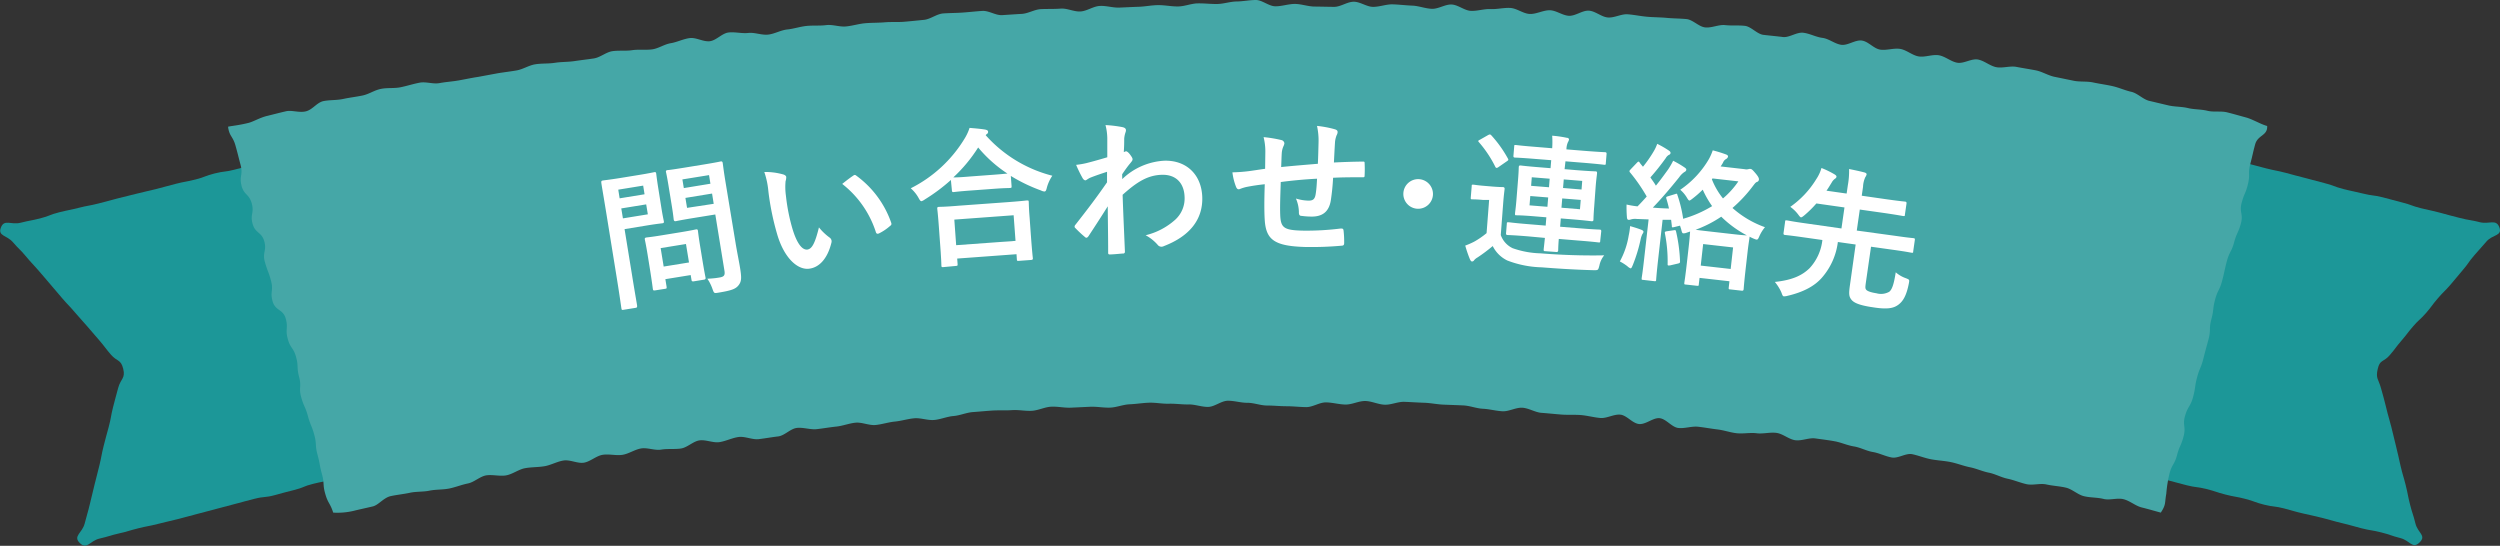
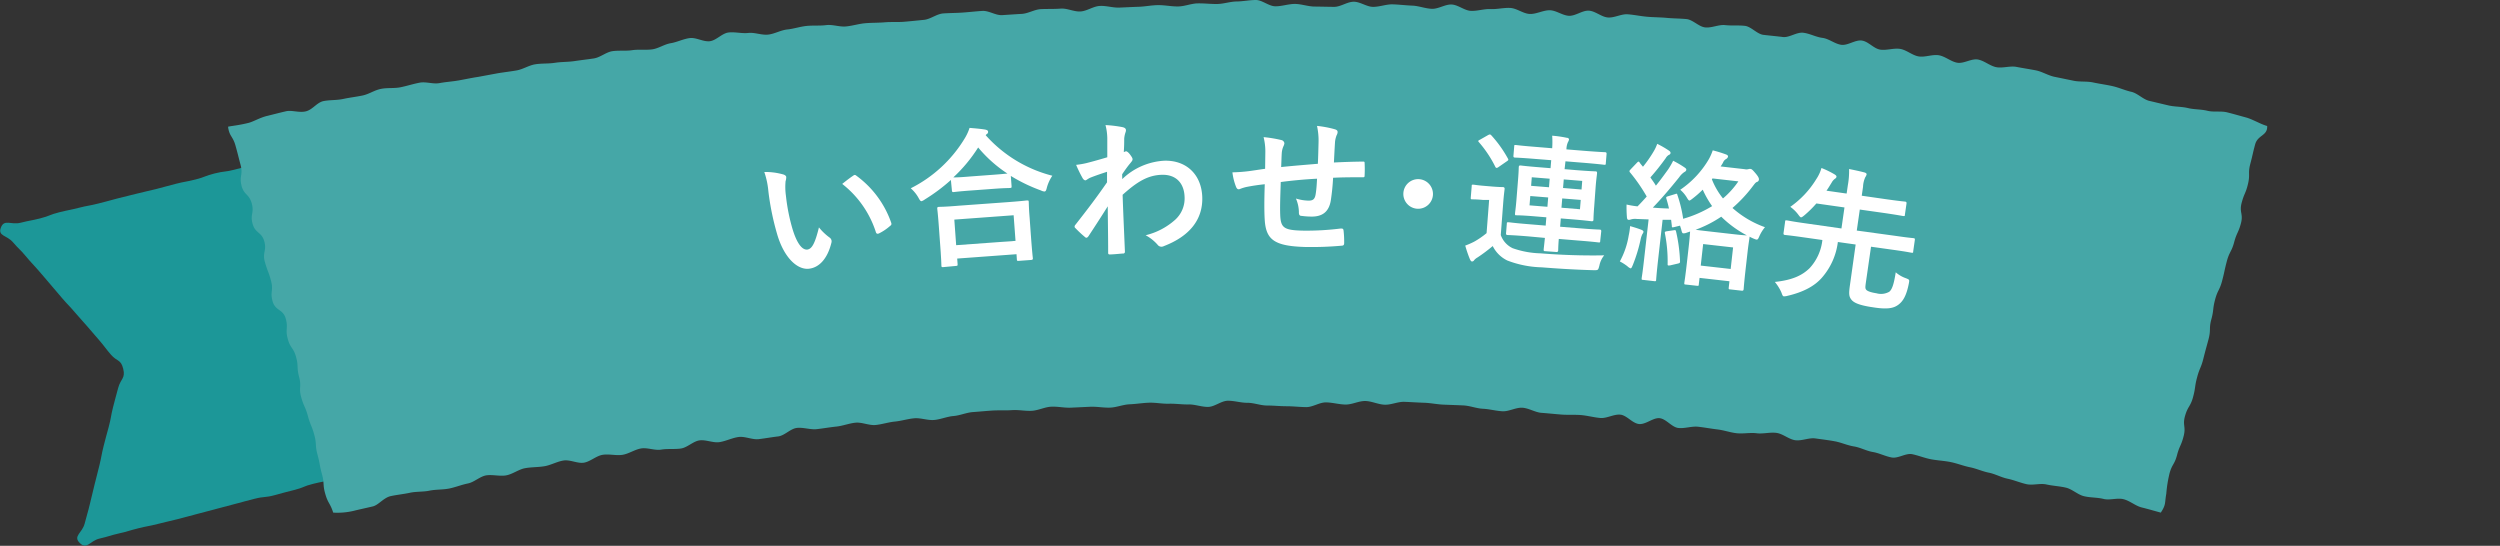
<svg xmlns="http://www.w3.org/2000/svg" viewBox="0 0 487.7 106.48">
  <rect x="0" y="0" width="487.7" height="106.48" fill="#333333" stroke="none" />
  <defs>
    <style>.cls-1{fill:#1c9798;}.cls-2{fill:#45a7a7;}.cls-3{fill:#fff;}</style>
  </defs>
  <g id="Layer_2" data-name="Layer 2">
    <g id="文字上">
-       <path class="cls-1" d="M411.55,90.66c1,1.65,1.76.64,3.65,1.11s1.95.28,3.84.75,1.85.66,3.74,1.14,1.88.52,3.78,1,1.94.26,3.84.73,1.86.61,3.75,1.09,1.93.35,3.82.83,1.84.68,3.74,1.15,2,.24,3.85.72,1.87.56,3.77,1,1.91.4,3.81.88,1.87.55,3.77,1,1.88.52,3.78,1,1.93.32,3.83.8,1.86.63,3.75,1.11,2.34,2.22,3.74.85-.35-1.82-.81-3.71-.59-1.85-1.06-3.73-.38-1.91-.85-3.79-.56-1.86-1-3.75-.4-1.9-.87-3.78-.45-1.89-.92-3.77-.55-1.86-1-3.75-.49-1.88-1-3.76-1.08-1.88-.66-3.78,1.15-1.32,2.34-2.7,1.1-1.46,2.29-2.84,1.11-1.44,2.3-2.82,1.35-1.24,2.54-2.62,1.09-1.46,2.28-2.84,1.29-1.29,2.48-2.67,1.15-1.41,2.34-2.79,1.06-1.5,2.25-2.88,1.22-1.36,2.41-2.74,3.15-1.05,2.5-2.76-1.95-.52-3.85-1-1.92-.33-3.82-.81-1.89-.49-3.78-1-1.9-.43-3.8-.9-1.84-.67-3.74-1.14-1.88-.53-3.77-1-1.95-.26-3.84-.73-1.92-.4-3.81-.88-1.84-.7-3.74-1.17l-3.78-1c-1.9-.47-1.89-.51-3.78-1s-1.92-.39-3.81-.87-1.89-.5-3.79-1-1.89-.49-3.78-1-1.89-.52-3.79-1-2.2-1.88-3.9-.92-.33,1.94-.78,3.75-.46,1.81-.91,3.62-.42,1.81-.87,3.62-.56,1.78-1,3.59-.57,1.78-1,3.58-.43,1.82-.88,3.63-.32,1.84-.77,3.65-.42,1.82-.88,3.62-.56,1.78-1,3.59-.43,1.82-.89,3.63-.44,1.81-.9,3.62-.34,1.84-.8,3.65-.56,1.78-1,3.59-.32,1.84-.77,3.65-.41,1.82-.87,3.63-.22,1.92-1,3.6S410.56,89.08,411.55,90.66Z" />
      <path class="cls-1" d="M76.22,90.71c-1,1.65-1.89.37-3.78.84s-1.89.5-3.79,1-1.87.54-3.76,1-1.92.37-3.82.84-1.82.74-3.72,1.21-1.89.49-3.78,1-2,.22-3.86.69-1.88.5-3.78,1-1.88.51-3.78,1-1.88.52-3.78,1-1.88.53-3.77,1-1.91.44-3.8.92-1.92.38-3.81.85-1.88.57-3.77,1-1.88.57-3.78,1-2.47,2.25-3.87.88.48-1.94.95-3.82.55-1.86,1-3.75.45-1.89.91-3.77.49-1.88.95-3.77.36-1.9.83-3.79.5-1.87,1-3.76.36-1.9.83-3.79.51-1.87,1-3.76,1.46-1.87,1-3.77-1.21-1.39-2.4-2.77-1.11-1.45-2.3-2.83L17,63.64c-1.19-1.38-1.23-1.35-2.41-2.73s-1.25-1.33-2.44-2.71-1.17-1.39-2.36-2.77S8.59,54,7.4,52.64,6.15,51.32,5,49.94s-1.29-1.3-2.48-2.69-3-1.17-2.34-2.87,1.95-.45,3.85-.93,1.92-.37,3.81-.85,1.83-.72,3.72-1.19,1.92-.39,3.81-.87,1.92-.36,3.82-.84,1.88-.5,3.78-1l3.79-.94c1.89-.48,1.9-.43,3.8-.91s1.88-.52,3.77-1,1.93-.36,3.82-.84,1.84-.71,3.73-1.18,2-.25,3.85-.73,1.89-.5,3.78-1,1.9-.5,3.79-1,1.89-.51,3.79-1,2.14-2.06,3.85-1.09.3,1.93.75,3.74.48,1.8.94,3.61.37,1.83.83,3.63.64,1.76,1.09,3.57.32,1.84.78,3.65.43,1.81.89,3.62.51,1.79,1,3.6.48,1.81.93,3.61.34,1.84.8,3.65.5,1.8.95,3.61.67,1.76,1.12,3.57.35,1.83.8,3.64.43,1.82.89,3.63.38,1.82.83,3.63.38,1.83.83,3.64.22,1.92,1,3.6S77.22,89.13,76.22,90.71Z" />
      <path class="cls-2" d="M421.53,100c-1.24-.33-2.47-.7-3.7-1s-2.31-1.29-3.55-1.61-2.69.25-3.93-.06-2.56-.23-3.8-.53-2.3-1.38-3.54-1.67-2.54-.34-3.79-.62-2.65.22-3.9-.06-2.43-.8-3.68-1.06-2.41-.93-3.66-1.18-2.44-.81-3.69-1.06-2.46-.74-3.71-1-2.54-.31-3.8-.54-2.46-.73-3.72-1-2.74.86-4,.64-2.44-.86-3.7-1.07-2.44-.89-3.7-1.09-2.47-.77-3.72-1-2.53-.38-3.79-.56-2.66.52-3.92.35-2.41-1.26-3.67-1.43-2.61.23-3.87.07-2.59.13-3.85,0-2.5-.59-3.77-.74-2.52-.39-3.79-.53-2.6.38-3.87.24-2.38-1.78-3.65-1.91-2.69,1.26-4,1.14-2.4-1.71-3.67-1.83-2.63.76-3.9.65-2.53-.47-3.8-.57-2.56,0-3.83-.1-2.55-.24-3.82-.33-2.5-.93-3.77-1-2.61.76-3.88.69-2.54-.43-3.81-.49-2.53-.59-3.81-.65-2.55-.1-3.83-.15-2.54-.33-3.82-.37-2.55-.13-3.83-.18-2.57.6-3.85.56-2.54-.7-3.81-.72-2.57.71-3.85.69-2.55-.41-3.82-.42-2.56.93-3.84.92-2.55-.17-3.82-.17-2.56-.14-3.83-.14-2.56-.54-3.83-.53-2.56-.42-3.83-.4-2.54,1.17-3.81,1.2-2.57-.51-3.84-.48-2.56-.18-3.83-.14-2.57-.24-3.84-.2-2.55.26-3.82.31-2.53.6-3.8.65-2.57-.22-3.84-.17l-3.82.18c-1.28.06-2.58-.26-3.85-.19s-2.52.73-3.78.8-2.58-.22-3.84-.13-2.57,0-3.83.08-2.56.21-3.82.3-2.52.67-3.78.77-2.51.66-3.78.77-2.6-.44-3.87-.33-2.52.52-3.78.64-2.52.55-3.78.67-2.63-.57-3.89-.45-2.51.63-3.77.76-2.54.36-3.8.5-2.62-.38-3.88-.24-2.4,1.51-3.66,1.66-2.53.38-3.78.53-2.66-.58-3.91-.42-2.48.8-3.73,1-2.66-.51-3.91-.34-2.39,1.41-3.64,1.59-2.58,0-3.83.21-2.66-.42-3.9-.23-2.44,1.06-3.68,1.25-2.64-.21-3.88,0-2.39,1.32-3.62,1.53-2.72-.63-4-.42-2.46.9-3.69,1.11-2.59.16-3.82.39-2.41,1.16-3.64,1.39-2.66-.18-3.88,0-2.38,1.34-3.59,1.58-2.49.76-3.7,1-2.62.16-3.81.41-2.64.15-3.82.41-2.61.4-3.77.66c-1.36.31-2.34,1.72-3.46,2-1.44.34-2.68.6-3.72.86A13.66,13.66,0,0,1,65,100c-.59-1.86-1-1.75-1.54-3.63s-.14-2-.65-3.86-.36-1.93-.87-3.81-.12-2-.63-3.87-.74-1.81-1.25-3.69-.8-1.81-1.31-3.69.11-2-.4-3.92-.08-2-.59-3.88S56.64,68,56.13,66.09s.13-2.06-.39-3.94-2-1.46-2.55-3.34.2-2.07-.31-4-.69-1.84-1.21-3.72.4-2.13-.11-4-1.76-1.54-2.28-3.42.35-2.12-.17-4-1.54-1.6-2-3.48.34-2.11-.17-4-.47-1.9-1-3.79-1.2-1.75-1.45-3.68c.5-.14,2.06-.26,4-.75,1-.26,2.16-1,3.59-1.35,1.12-.27,2.35-.6,3.7-.91,1.16-.28,2.61.35,3.93,0s2.14-1.76,3.45-2,2.52-.13,3.81-.41,2.47-.4,3.76-.67S73,17.6,74.32,17.34s2.55-.06,3.83-.32,2.43-.65,3.71-.89,2.62.32,3.9.08,2.5-.3,3.78-.53S92,15.19,93.28,15L97,14.31c1.23-.21,2.5-.35,3.77-.57s2.39-1,3.67-1.2,2.54-.09,3.82-.29,2.53-.14,3.8-.33,2.51-.33,3.78-.52,2.38-1.24,3.65-1.42,2.56,0,3.83-.19,2.56,0,3.83-.15,2.42-1,3.69-1.21,2.45-.84,3.72-1,2.65.77,3.92.61,2.37-1.55,3.64-1.7,2.58.23,3.86.09,2.6.46,3.87.32,2.46-.87,3.73-1,2.5-.56,3.77-.69,2.55,0,3.82-.16,2.58.38,3.86.26,2.5-.52,3.77-.63,2.54-.07,3.82-.18,2.54,0,3.82-.11S179,4,180.27,3.87s2.46-1.16,3.74-1.25,2.54-.08,3.81-.17,2.53-.24,3.81-.32,2.6.9,3.88.82,2.53-.17,3.8-.24,2.5-.87,3.77-.93,2.54,0,3.82-.1,2.57.62,3.84.56,2.5-1,3.78-1.08,2.55.37,3.83.32,2.54-.12,3.81-.16S224.7,1,226,1s2.55.28,3.83.26,2.53-.57,3.8-.6,2.54.14,3.82.12S240,.3,241.23.29,243.77,0,245,0s2.54,1.23,3.82,1.23,2.54-.47,3.81-.46,2.54.5,3.81.51,2.54.05,3.81.06,2.56-1,3.84-1,2.52,1,3.79,1,2.56-.53,3.83-.49,2.54.2,3.81.25,2.53.57,3.8.62,2.58-.89,3.85-.84,2.5,1.18,3.77,1.24,2.57-.41,3.84-.35,2.56-.29,3.84-.22,2.48,1.09,3.75,1.17S301,2,302.28,2s2.48,1,3.76,1.08,2.62-1.07,3.9-1,2.46,1.23,3.73,1.33,2.61-.72,3.88-.62,2.53.37,3.8.48,2.55.1,3.82.22,2.54.11,3.81.23,2.41,1.5,3.68,1.63,2.62-.59,3.89-.45,2.56,0,3.82.14,2.38,1.61,3.64,1.76,2.53.26,3.79.42,2.69-1,4-.83,2.45.84,3.72,1,2.4,1.17,3.67,1.35,2.71-1,4-.83,2.34,1.58,3.6,1.77,2.63-.34,3.89-.14,2.37,1.27,3.63,1.47,2.65-.44,3.91-.23,2.37,1.25,3.62,1.46,2.74-.85,4-.63,2.36,1.27,3.62,1.5,2.64-.3,3.9-.06,2.51.43,3.76.67,2.4,1,3.65,1.26l3.74.77c1.24.26,2.59.07,3.83.34s2.52.43,3.76.71,2.43.83,3.67,1.11,2.28,1.48,3.52,1.77,2.47.59,3.71.88,2.57.22,3.81.52,2.56.22,3.8.53,2.63,0,3.87.31,2.46.67,3.69,1,2.87,1.33,4.11,1.66c.11,1.94-1.84,1.71-2.35,3.6s-.44,1.89-.94,3.78,0,2-.45,3.91-.74,1.82-1.24,3.7.36,2.12-.14,4-.82,1.8-1.32,3.68S434.9,49.1,434.4,51s-.41,1.91-.91,3.79-.87,1.78-1.37,3.66-.23,2-.73,3.84-.05,2-.55,3.89-.53,1.88-1,3.76-.74,1.82-1.24,3.71-.27,1.94-.78,3.82-1,1.74-1.55,3.63.21,2.07-.29,4-.79,1.81-1.29,3.7-1,1.76-1.48,3.64a25.14,25.14,0,0,0-.61,3.87C422.26,98.2,422.59,98.38,421.53,100Z" />
-       <path class="cls-3" d="M124.83,34.1c1.85-.3,2.67-.49,2.84-.52s.3,0,.34.27.11,1,.4,2.83L129,40.4c.28,1.77.48,2.62.51,2.79s0,.32-.24.36-1,.1-2.86.4l-4.57.75,1.45,8.91c.63,3.94,1,5.87,1,6.07s0,.32-.26.37l-2.43.39c-.29.05-.32,0-.37-.26s-.29-2.15-.93-6.09l-2-12.37c-.64-3.94-1-5.93-1-6.13s0-.32.26-.37,1.27-.15,3.35-.48ZM120.61,37l.27,1.69,4.86-.79-.27-1.69Zm5.45,2.87-4.86.79.32,1.94,4.86-.79Zm1.67,16.79c-.28,0-.31,0-.36-.23s-.09-.9-.7-4.67l-.33-2.05c-.34-2.09-.52-2.82-.55-3s0-.32.26-.37.9-.08,3-.43l3.74-.61c2.14-.35,2.82-.52,3-.55s.32,0,.36.26.1.93.35,2.5l.36,2.2c.58,3.6.75,4.27.78,4.45s0,.34-.26.39l-2.08.34c-.32,0-.35,0-.4-.29l-.16-.94-4.94.8.25,1.54c0,.29,0,.29-.29.34ZM129.47,52l4.94-.8-.59-3.6-4.94.8Zm14-4.76c.32,2,.81,4.26,1,5.66s.16,2.06-.4,2.76-1.31,1-3.85,1.42c-.91.15-.91.18-1.23-.71a8.56,8.56,0,0,0-1-2,16.27,16.27,0,0,0,2.34-.23c.94-.15,1.13-.45,1-1.3l-1.79-11-4.57.74c-2.23.37-3,.54-3.14.57s-.34,0-.39-.26-.08-.86-.36-2.58l-.68-4.17c-.28-1.71-.44-2.39-.48-2.59s0-.32.3-.37c.17,0,.92-.09,3.15-.45l4.11-.67c2.2-.36,3-.54,3.13-.57s.32,0,.37.27.16,1.38.56,3.8ZM133.12,35l.28,1.69,5.19-.85-.27-1.68Zm6.11,4.76-.32-2-5.2.85.32,1.94Z" />
      <path class="cls-3" d="M152.86,34.05c.27.09.5.27.52.47a2.57,2.57,0,0,1-.13.83,12.34,12.34,0,0,0,.07,2.85,36.85,36.85,0,0,0,1.29,6.49c.67,2.22,1.65,4.09,2.86,4,.92-.11,1.52-1.2,2.29-4.33a10.83,10.83,0,0,0,2.1,2,.9.9,0,0,1,.33,1c-.75,3.06-2.35,4.83-4.36,5.06-2.24.27-4.91-2.1-6.26-6.86a51.43,51.43,0,0,1-1.68-8.29,15.84,15.84,0,0,0-.79-3.72A12.89,12.89,0,0,1,152.86,34.05Zm13.55.24a1,1,0,0,1,.3-.16.47.47,0,0,1,.34.14,19.11,19.11,0,0,1,6.8,9.16c.13.37,0,.5-.24.67a9.65,9.65,0,0,1-2.11,1.42c-.33.16-.54.09-.64-.25a19.45,19.45,0,0,0-6.56-9.39C165.31,35.06,166,34.57,166.41,34.29Z" />
      <path class="cls-3" d="M185.5,35.11a34.91,34.91,0,0,1-5.09,3.8,2.09,2.09,0,0,1-.64.34c-.2,0-.33-.18-.6-.68a7,7,0,0,0-1.5-1.84,25.8,25.8,0,0,0,10.47-9.64,9.46,9.46,0,0,0,1-2.14c1.13.09,2.22.19,3.07.33.35.09.53.17.55.43a.5.5,0,0,1-.26.45.73.73,0,0,0-.21.22,26,26,0,0,0,13,7.9,7.76,7.76,0,0,0-1.06,2.29c-.13.56-.23.77-.46.79a1.72,1.72,0,0,1-.71-.21,31.87,31.87,0,0,1-5.87-2.83l.15,2c0,.29,0,.32-.29.35s-1,0-3.27.17l-4.48.33c-2.31.17-3.05.28-3.25.3s-.32,0-.35-.3Zm-1.51,17c-.29,0-.32,0-.34-.3s0-1-.32-5.14l-.18-2.48c-.18-2.49-.3-3.32-.31-3.49s0-.32.29-.34,1.19,0,4-.24l9.24-.67c2.77-.2,3.78-.33,3.95-.35.32,0,.35,0,.37.3s0,1,.17,3.06l.2,2.83c.3,4.16.42,4.93.43,5.08s0,.32-.32.34l-2.46.18c-.29,0-.32,0-.34-.3l-.07-1-11.57.85.08,1.09c0,.29,0,.32-.33.35Zm9.54-18c1.71-.12,2.57-.22,3-.25a25.8,25.8,0,0,1-5.71-5.09,29.31,29.31,0,0,1-4.85,5.84c.34,0,1.15,0,3.12-.17Zm-7,13.72,11.58-.84-.37-5-11.57.85Z" />
      <path class="cls-3" d="M218.93,34.94a12.82,12.82,0,0,1,8.22-3.59c4.37-.11,7.28,2.8,7.39,7.17S232,46.11,227.07,48a1.06,1.06,0,0,1-.49.13.93.93,0,0,1-.76-.39,8.49,8.49,0,0,0-2.33-1.85,13.27,13.27,0,0,0,5.74-3,5.6,5.6,0,0,0,1.86-4.42c-.07-2.71-1.64-4.44-4.42-4.37S221.78,35.5,219,38c.12,3.71.29,7.2.45,11.11a.33.33,0,0,1-.37.35c-.32,0-1.62.16-2.57.18-.26,0-.35-.1-.33-.39,0-3-.06-6-.08-9-1.33,2.12-2.73,4.27-3.76,5.83-.14.18-.25.29-.4.3a.48.48,0,0,1-.32-.17,21.08,21.08,0,0,1-1.81-1.69.38.38,0,0,1-.18-.31.53.53,0,0,1,.16-.36c2.47-3.15,4.07-5.25,6.17-8.28,0-.73,0-1.51,0-2.06-.84.28-2.19.72-3.28,1.16-.48.21-.76.51-.94.51s-.41-.16-.59-.51a24.84,24.84,0,0,1-1.22-2.51,15.89,15.89,0,0,0,2-.34c.75-.19,1.87-.48,4.08-1.14,0-1.25,0-2.52,0-3.77a10.89,10.89,0,0,0-.35-2.51,23.64,23.64,0,0,1,3.36.41c.62.16.74.48.55,1a4.92,4.92,0,0,0-.26,1.25c0,.7,0,1.37-.08,2.61l.23-.09a.8.8,0,0,1,.2-.07c.2,0,.53.28.8.65s.48.68.48.89-.05.32-.47.82S219.58,33,218.91,34Z" />
      <path class="cls-3" d="M246.84,29.82a11.46,11.46,0,0,0-.34-3.07,25.07,25.07,0,0,1,3.46.57.75.75,0,0,1,.6.62,1.74,1.74,0,0,1-.19.6,4.09,4.09,0,0,0-.32,1.27c-.05.69-.07,1.79-.12,2.78,2-.22,5.07-.46,7.16-.64.07-1.45.1-3,.13-4.08a13.3,13.3,0,0,0-.3-3.31,20.79,20.79,0,0,1,3.49.66c.4.13.54.28.53.57a1.28,1.28,0,0,1-.18.57,4.78,4.78,0,0,0-.32,1.29c-.1,1.57-.15,2.69-.22,4.05,2.35-.12,4.09-.16,5.65-.18.23,0,.35,0,.34.3a23.43,23.43,0,0,1,0,2.37c0,.37-.07.4-.39.39-1.91,0-3.85,0-5.76.1a44.3,44.3,0,0,1-.45,4.45c-.38,2.24-1.7,3.17-3.87,3.12a14.51,14.51,0,0,1-1.79-.13c-.46,0-.58-.25-.56-.77a7,7,0,0,0-.58-2.62,9,9,0,0,0,2.45.41c.78,0,1.22-.2,1.39-1.21s.22-1.94.28-3.07c-2.32.12-4.84.35-7.08.65-.1,3.15-.17,4.89-.1,6.54.12,2.37.74,2.85,4.27,2.94a53.4,53.4,0,0,0,7.51-.41c.44,0,.52.05.57.39a18.62,18.62,0,0,1,.12,2.44c0,.35-.13.49-.39.51a65.78,65.78,0,0,1-7.27.26C248.66,48,247,46.79,246.73,43c-.11-1.57-.11-4,0-7.06-1.48.16-2.41.31-3.51.52a8.16,8.16,0,0,0-1.31.4c-.39.17-.58,0-.75-.33a11.36,11.36,0,0,1-.74-2.91,30.13,30.13,0,0,0,3.1-.22c.81-.1,2.21-.33,3.28-.47Z" />
      <path class="cls-3" d="M279.54,38a2.89,2.89,0,1,1-2.74-3.05A2.9,2.9,0,0,1,279.54,38Z" />
      <path class="cls-3" d="M292.77,45.85a4.5,4.5,0,0,0,2.32,2.57,17.59,17.59,0,0,0,5.41,1c3.72.3,8.12.48,12.45.39a4.5,4.5,0,0,0-.94,2c-.25.91-.22.91-1.15.9-3.74-.1-7.21-.33-10.12-.56a20,20,0,0,1-6.69-1.33A6.18,6.18,0,0,1,291.2,48a32,32,0,0,1-2.93,2.2,2.56,2.56,0,0,0-.69.55.47.47,0,0,1-.43.26c-.17,0-.3-.23-.4-.44a23.26,23.26,0,0,1-.91-2.66,15.21,15.21,0,0,0,1.77-.78A15.77,15.77,0,0,0,290,45.48L290.5,39,289.29,39c-1.5-.13-1.91-.1-2.05-.11-.32,0-.35-.06-.32-.38l.18-2.19c0-.29,0-.31.37-.29.14,0,.54.1,2,.22l1.65.14c1.5.12,2,.1,2.11.11s.31.06.29.34-.14,1-.28,2.8Zm-2.49-19.49c.33-.17.42-.17.61,0a23.41,23.41,0,0,1,3.29,4.6c.12.24.09.29-.22.5l-1.66,1.15a.61.61,0,0,1-.36.14c-.09,0-.17-.07-.24-.22a22.44,22.44,0,0,0-3.19-4.79c-.21-.22-.18-.31.19-.48Zm7.84,19.75c-2.8-.23-3.78-.25-4-.26s-.34-.06-.32-.35l.15-1.85c0-.28.06-.31.37-.29s1.15.16,3.95.38l3.26.27.13-1.62-2.07-.17C297,42,296,42,295.81,42s-.28,0-.26-.34.13-.89.27-2.59l.31-3.87c.14-1.7.14-2.43.15-2.6s.06-.34.32-.32,1.15.15,3.8.36l2.08.17.13-1.56L299.46,31c-2.8-.23-3.75-.25-3.93-.26s-.31-.06-.29-.34l.15-1.82c0-.29.05-.32.34-.29s1.12.15,3.92.37l3.15.26a17.26,17.26,0,0,0,0-2.45,22.72,22.72,0,0,1,2.85.41c.28,0,.45.18.43.35a1.57,1.57,0,0,1-.21.51,3.6,3.6,0,0,0-.29,1.4l3.58.29c2.8.22,3.78.25,3.95.26s.32.05.3.34l-.15,1.82c0,.29-.06.32-.34.29s-1.15-.15-3.95-.38l-3.58-.29L305.22,33l2.25.19c2.66.21,3.59.23,3.79.24s.31.06.29.38c0,.17-.13.89-.27,2.59L311,40.26c-.14,1.71-.14,2.43-.15,2.61s-.06.31-.35.29-1.12-.15-3.77-.37l-2.25-.18-.13,1.62,3.72.3c2.82.23,3.81.25,4,.26s.32.06.3.35L312.17,47c0,.29-.06.32-.35.29s-1.15-.15-4-.37l-3.73-.31c-.12,1.5-.11,2.11-.12,2.26s-.08.31-.34.29L301.43,49c-.26,0-.31-.08-.29-.34s.09-.75.24-2.25Zm3.75-5.77.15-1.82-3.49-.28-.15,1.82Zm.31-3.81.13-1.67-3.49-.28-.13,1.67ZM308.37,39l-3.61-.29-.15,1.81,3.61.3Zm-3.31-4-.14,1.67,3.61.3.13-1.68Z" />
      <path class="cls-3" d="M317.73,45.94a13,13,0,0,0,.27-1.83c.84.24,1.69.51,2.19.71.31.12.43.28.42.4a.78.78,0,0,1-.19.41,3.88,3.88,0,0,0-.35,1,30.62,30.62,0,0,1-1.54,5.07c-.19.44-.28.67-.45.65a2,2,0,0,1-.62-.42A9.7,9.7,0,0,0,316,51,15.91,15.91,0,0,0,317.73,45.94Zm9.1-8.09c.31-.11.33-.08.41.22a25.34,25.34,0,0,1,1.11,4.61A22.75,22.75,0,0,0,334,40.21,18.93,18.93,0,0,1,332.17,37a19.68,19.68,0,0,1-2,1.75c-.32.25-.5.38-.62.37s-.29-.24-.54-.68a6.29,6.29,0,0,0-1.23-1.42,18.39,18.39,0,0,0,5.6-6,10.12,10.12,0,0,0,.74-1.69,24.36,24.36,0,0,1,2.65.82c.27.12.35.25.33.42a.73.73,0,0,1-.34.43,1.38,1.38,0,0,0-.64.74,8.09,8.09,0,0,1-.46.73l4.66.53a1.63,1.63,0,0,0,.76,0,.87.87,0,0,1,.35-.05c.26,0,.43.14,1,.81s.73,1,.7,1.28a.52.52,0,0,1-.37.45c-.24.09-.38.25-.79.79a27.07,27.07,0,0,1-4,4.29,19.17,19.17,0,0,0,6.34,3.75,7.49,7.49,0,0,0-1.07,1.71c-.36.84-.39.83-1.17.51-.27-.12-.52-.23-.77-.37v.11c0,.2-.17,1-.38,2.84l-.29,2.56c-.45,3.94-.46,4.61-.48,4.75s-.06.32-.38.28l-2.22-.25c-.31,0-.34-.07-.31-.36l.14-1.23-5.83-.66-.15,1.26c0,.29-.06.32-.38.28l-2.16-.24c-.28,0-.31-.07-.28-.35s.16-.83.6-4.77l.25-2.22c.2-1.75.24-2.62.28-3l-.66.22a1.61,1.61,0,0,1-.66.13c-.23,0-.29-.24-.43-.81l-.22-.69-1.13.28c-.42.1-.48.09-.47-.26L326,42.88h-1.66l-.89,7.91c-.3,2.65-.35,3.63-.37,3.77,0,.29-.06.32-.35.29l-2.19-.25c-.29,0-.31-.07-.28-.35s.19-1.12.48-3.77l.87-7.68-2.38-.09a2.83,2.83,0,0,0-1.11.11.91.91,0,0,1-.45.06c-.17,0-.27-.2-.29-.5a24.16,24.16,0,0,1-.07-2.48,18.39,18.39,0,0,0,2.14.36c.63-.63,1.23-1.29,1.79-1.92A32.59,32.59,0,0,0,318,33.65a.36.36,0,0,1-.12-.28c0-.11.11-.19.24-.35l1.23-1.29c.26-.26.35-.28.53,0s.43.55.63.8a23.81,23.81,0,0,0,2.09-3,7.81,7.81,0,0,0,.69-1.47,18.58,18.58,0,0,1,2.27,1.31c.25.17.35.33.33.5a.44.44,0,0,1-.31.34,1.61,1.61,0,0,0-.62.63,46.56,46.56,0,0,1-3,3.77c.35.54.73,1,1.07,1.61.82-1,1.61-2.09,2.37-3.14a14.63,14.63,0,0,0,1-1.72,19.17,19.17,0,0,1,2.26,1.33c.24.18.32.27.3.44s-.12.31-.37.43a3.76,3.76,0,0,0-1,1c-1.8,2.24-3.58,4.32-5.16,5.94,1,.09,2.08.15,3.15.18-.13-.65-.32-1.31-.51-1.95-.08-.27,0-.35.35-.45Zm-.33,7.07c.36-.08.41,0,.47.26a30.9,30.9,0,0,1,.77,5.76c0,.3,0,.38-.43.48l-1.5.35c-.44.07-.5,0-.49-.25a28,28,0,0,0-.53-6c-.05-.3,0-.32.34-.4Zm11.28.72c1.81.21,2.65.27,3,.28a21.25,21.25,0,0,1-5-3.65,22.86,22.86,0,0,1-5,2.55c.49.08,1.27.17,2.5.31Zm-6,6.17,5.84.66.47-4.2-5.84-.66Zm2.3-17-.13.16a14.2,14.2,0,0,0,2.17,3.74,16.59,16.59,0,0,0,3-3.33Z" />
      <path class="cls-3" d="M364,55.07c-.14,1-.14,1.18.05,1.44s.86.53,2,.7a3.26,3.26,0,0,0,2.5-.29c.53-.42.9-1.39,1.27-3.8a6,6,0,0,0,2,1.16c.69.28.69.28.56,1-.45,2.33-1.1,3.44-2,4.13s-2.07,1-4.91.55c-2.63-.37-3.79-.86-4.29-1.49s-.53-1.16-.29-2.87L362,47.7l-3.47-.49a13,13,0,0,1-3.06,6.9c-1.47,1.72-3.72,2.89-6.77,3.6a2.51,2.51,0,0,1-.69.1c-.23,0-.31-.25-.5-.77A8.88,8.88,0,0,0,346.24,55c3.39-.36,5.33-1.26,6.8-2.71a9.6,9.6,0,0,0,2.47-5.47l-3.67-.52c-2.58-.37-3.44-.44-3.62-.46s-.33-.08-.29-.36l.31-2.24c0-.26.07-.28.39-.24s1,.21,3.6.57l7,1,.59-4.1-5.48-.78A21.49,21.49,0,0,1,352,42c-.33.27-.53.42-.67.4s-.29-.22-.56-.58a7.08,7.08,0,0,0-1.52-1.47,18.09,18.09,0,0,0,5.08-5.42,7.49,7.49,0,0,0,1-2.16A17.88,17.88,0,0,1,357.86,34c.25.15.43.32.4.49s-.13.28-.32.4a2.26,2.26,0,0,0-.63.75c-.34.54-.65,1.08-1,1.56l3.93.56.23-1.58a15.72,15.72,0,0,0,.25-3.21c1.08.22,2,.41,3,.67.26.07.44.21.42.38a1.7,1.7,0,0,1-.26.55,5,5,0,0,0-.44,1.87l-.25,1.74,4.53.65c2.78.4,3.76.48,3.93.5s.31.08.27.39l-.31,2.15c0,.29-.07.31-.36.27s-1.14-.22-3.92-.62l-4.52-.64-.59,4.1L369.68,46c2.55.37,3.45.44,3.62.46s.29.07.25.33l-.32,2.24c0,.28-.05.31-.33.27s-1-.21-3.61-.57L365,48.13Z" />
    </g>
  </g>
</svg>